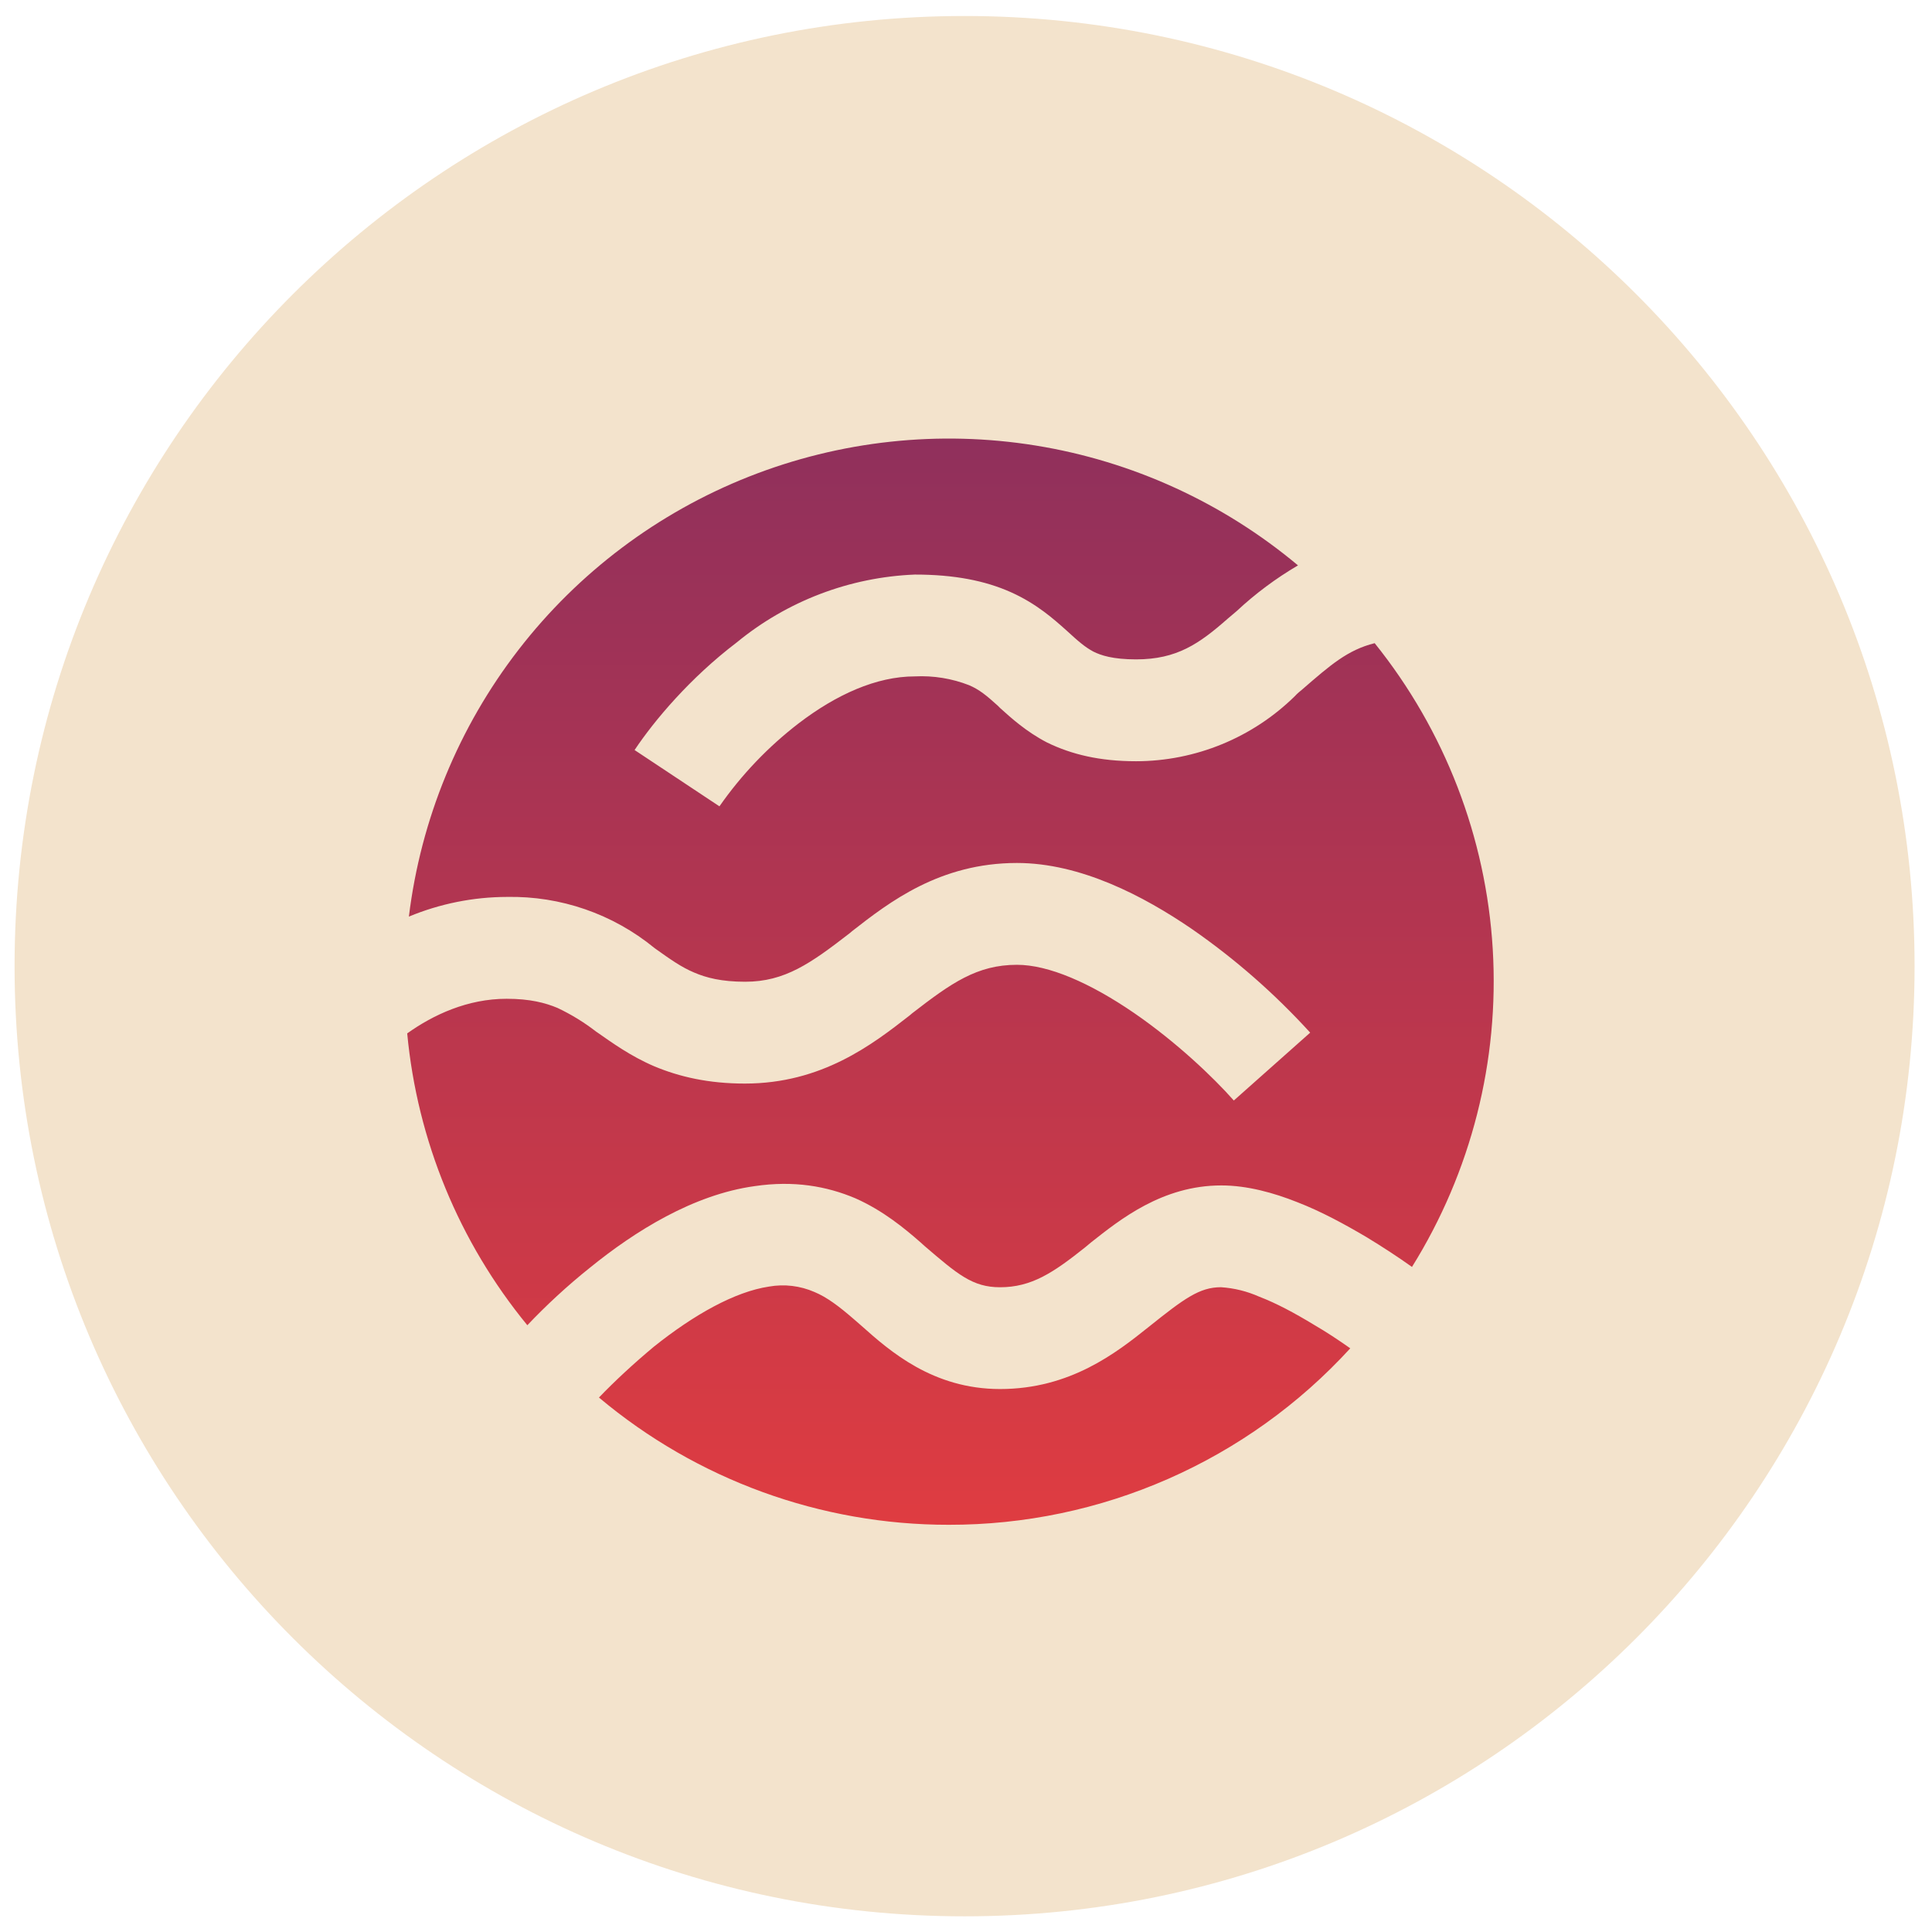
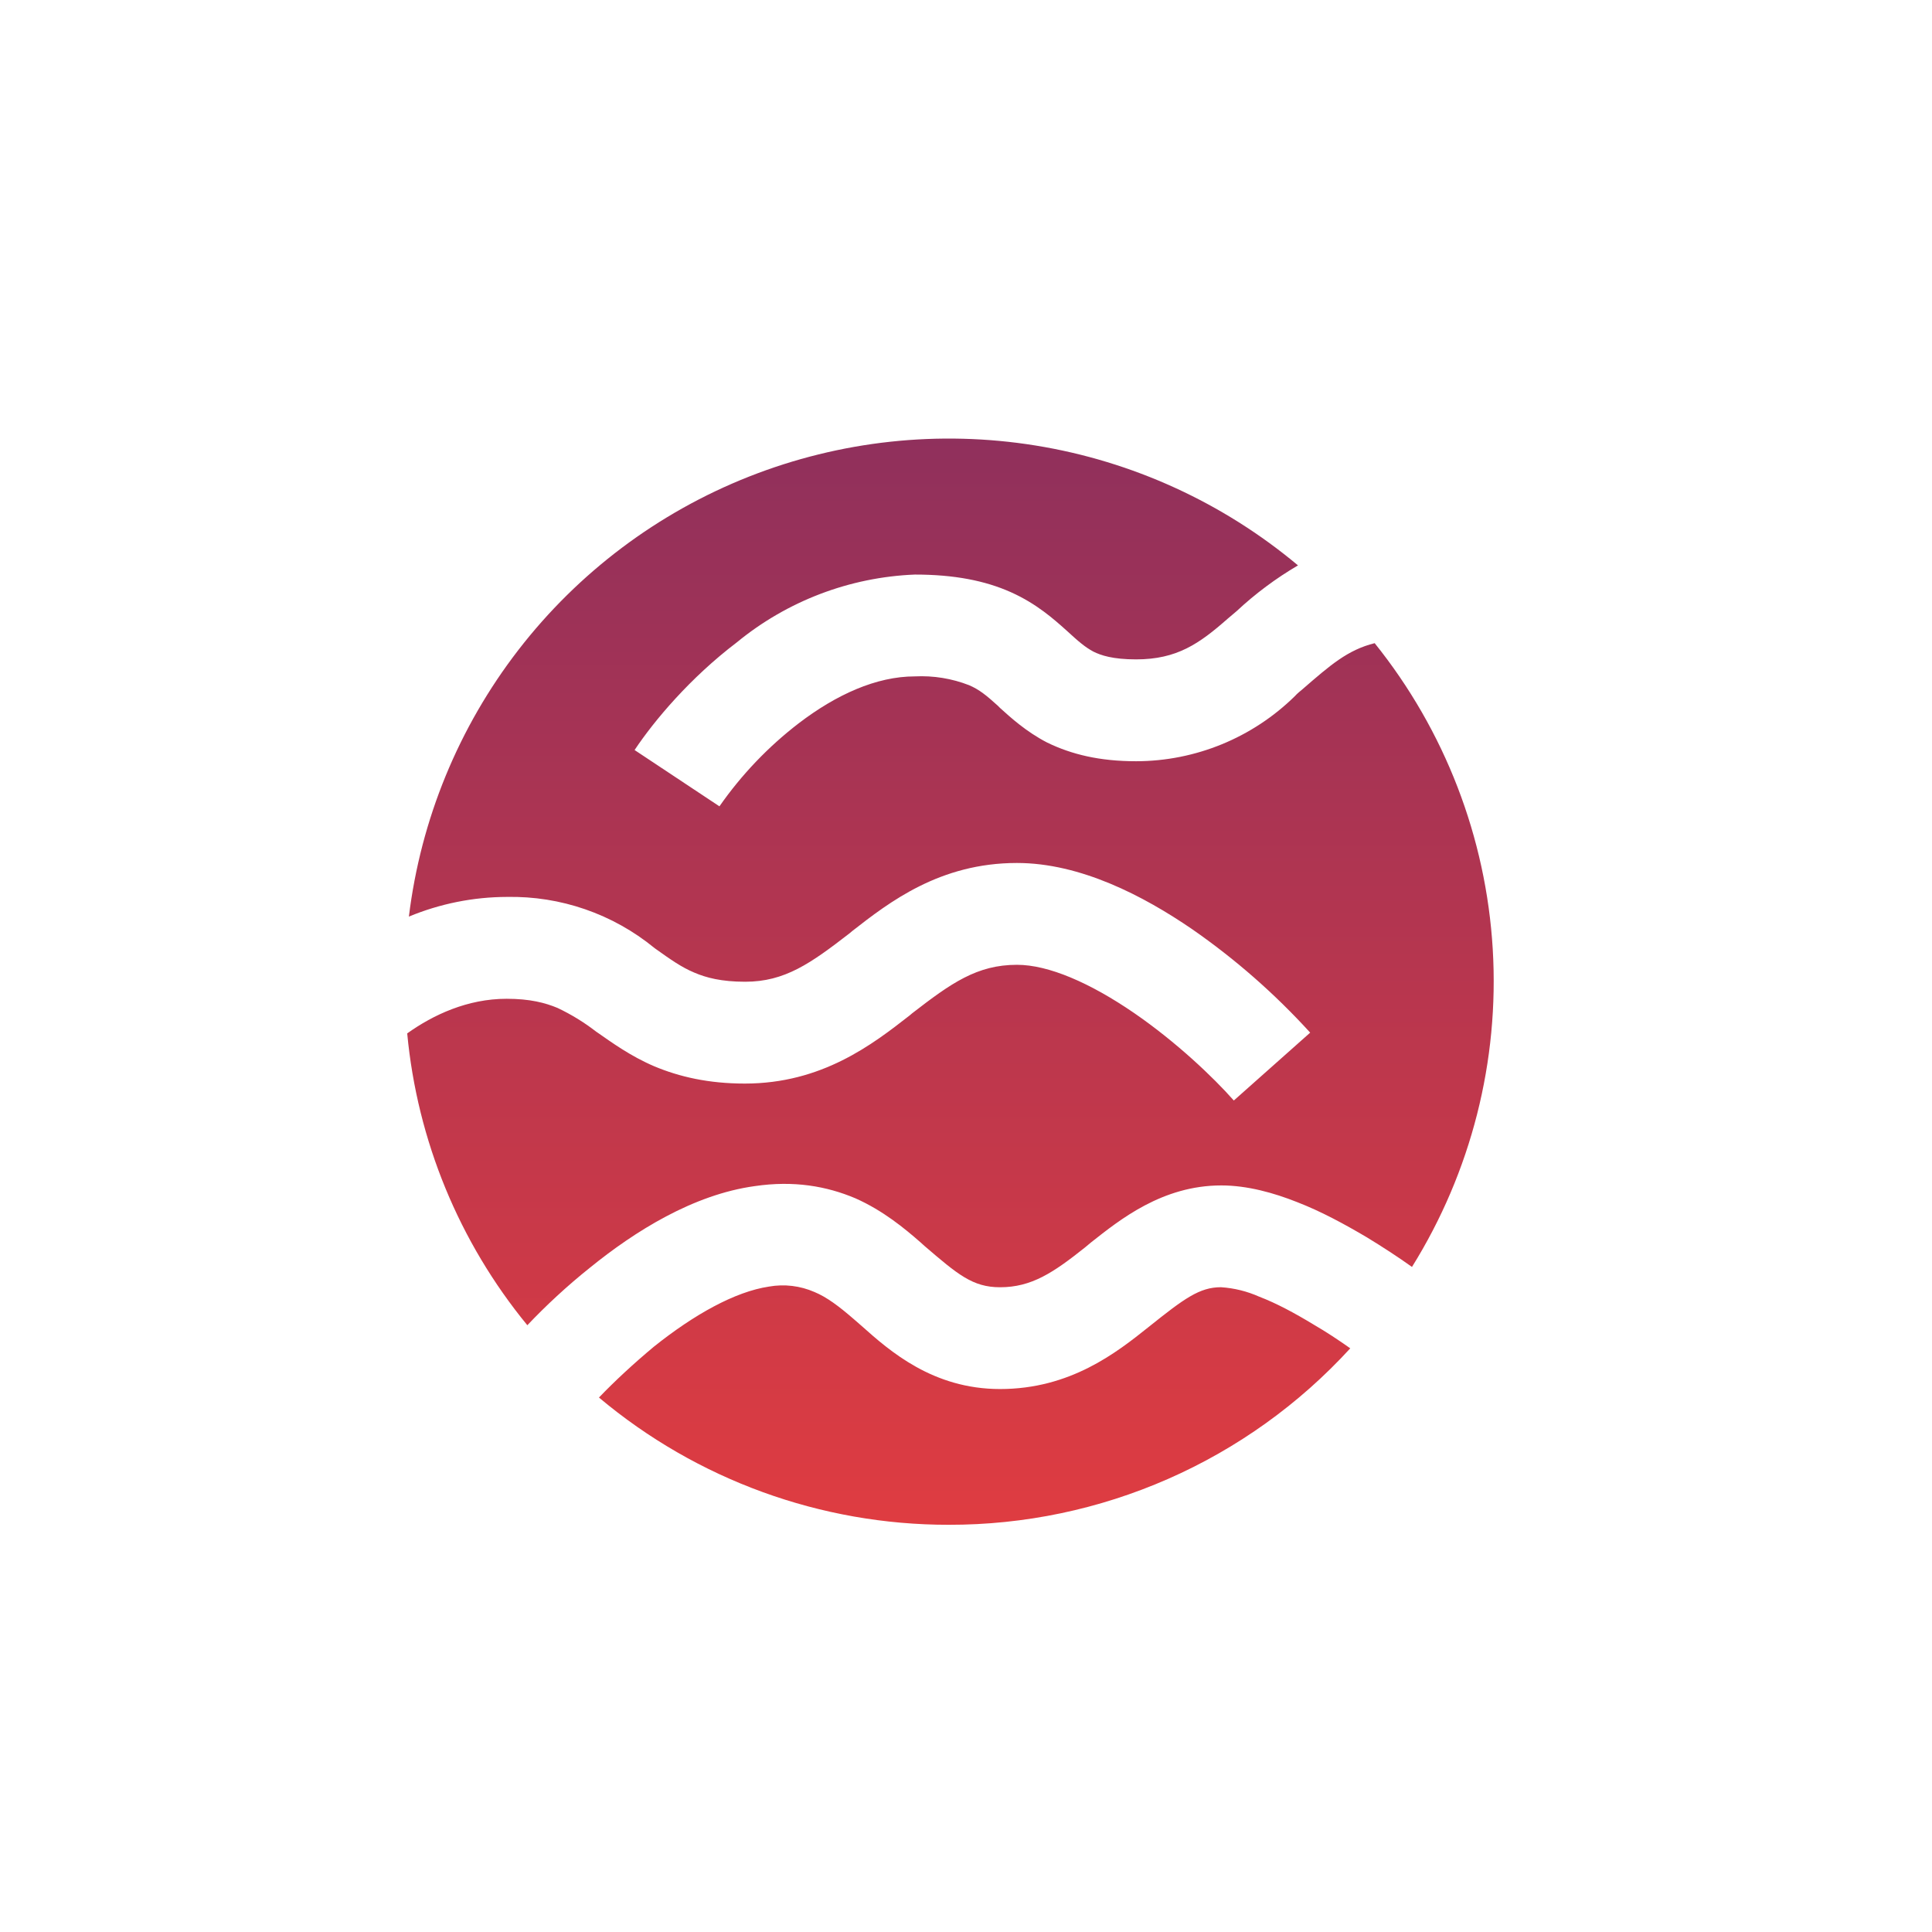
<svg xmlns="http://www.w3.org/2000/svg" fill="none" height="61" viewBox="0 0 61 61" width="61">
  <linearGradient id="a" gradientUnits="userSpaceOnUse" x1="29.957" x2="29.957" y1="13.857" y2="48.143">
    <stop offset="0" stop-color="#90305c" />
    <stop offset="1" stop-color="#df3c41" />
  </linearGradient>
-   <path d="m30.455 60.505c16.566 0 29.995-13.431 29.995-30 0-16.569-13.429-30-29.995-30-16.566 0-29.995 13.431-29.995 30 0 16.569 13.429 30 29.995 30z" fill="#f3e3cc" />
  <path d="m44.582 40c1.869-3 2.76-6.506 2.549-10.034-.211-3.528-1.514-6.903-3.728-9.659-.857.214-1.404.696-2.282 1.457-.075.064-.161.129-.236.214-1.338 1.315-3.138 2.054-5.014 2.057-1.146 0-2.036-.214-2.807-.589-.664-.343-1.157-.793-1.489-1.093l-.075-.075c-.354-.321-.579-.504-.9-.643-.545-.213-1.13-.308-1.714-.279-1.221 0-2.486.579-3.664 1.478-.965.741-1.811 1.627-2.507 2.625l-2.679-1.778c.621-.932 1.757-2.282 3.225-3.397 1.591-1.308 3.567-2.061 5.625-2.143 1.243 0 2.218.193 3.032.557.814.364 1.361.857 1.746 1.2.407.375.6.536.857.675.236.118.611.246 1.35.246 1.286 0 1.993-.493 2.893-1.286l.279-.236c.591-.552 1.242-1.037 1.939-1.446-2.37-1.983-5.231-3.291-8.281-3.784-3.051-.493-6.178-.154-9.052.981-2.874 1.135-5.389 3.025-7.279 5.47-1.89 2.445-3.085 5.354-3.46 8.422.982-.407 2.034-.619 3.096-.621 1.692-.033 3.34.536 4.65 1.607l.043.032c.482.343.814.579 1.221.75.375.161.857.289 1.607.289 1.254 0 2.068-.579 3.3-1.532l.075-.064c1.179-.921 2.775-2.154 5.207-2.154 2.004 0 3.996 1.039 5.529 2.089 1.362.945 2.613 2.041 3.729 3.268l-2.411 2.143c-.643-.729-1.811-1.843-3.15-2.764-1.393-.954-2.7-1.521-3.696-1.521-1.264 0-2.079.579-3.311 1.532l-.075.064c-1.179.921-2.775 2.154-5.207 2.154-1.147 0-2.068-.214-2.861-.546-.75-.321-1.339-.75-1.8-1.071l-.032-.021c-.378-.294-.788-.545-1.221-.75-.386-.161-.868-.289-1.607-.289-1.232 0-2.314.504-3.139 1.093.318 3.381 1.639 6.59 3.793 9.214.568-.6 1.243-1.232 1.982-1.821 1.414-1.147 3.257-2.304 5.197-2.571 1.232-.182 2.271 0 3.182.386.868.386 1.543.943 2.057 1.393l.118.107c1.05.9 1.521 1.307 2.389 1.307.996 0 1.682-.461 2.679-1.254l.193-.161c.911-.718 2.25-1.8 4.114-1.8.825 0 1.661.236 2.389.525.75.289 1.5.696 2.207 1.114.493.3.986.621 1.436.943zm-1.95 2.571c-.364-.257-.75-.514-1.157-.75-.6-.364-1.179-.675-1.714-.879-.383-.171-.792-.273-1.211-.3-.675 0-1.157.354-2.282 1.254-1.018.814-2.475 1.961-4.693 1.961-2.121 0-3.482-1.2-4.371-1.993l-.246-.214c-.482-.418-.857-.696-1.243-.857-.451-.197-.951-.257-1.436-.171-1.071.161-2.357.878-3.632 1.896-.643.536-1.243 1.093-1.736 1.607 3.094 2.599 7.006 4.022 11.046 4.018 2.384.004 4.743-.49 6.925-1.449 2.183-.959 4.141-2.363 5.75-4.122z" fill="url(#a)" />
</svg>